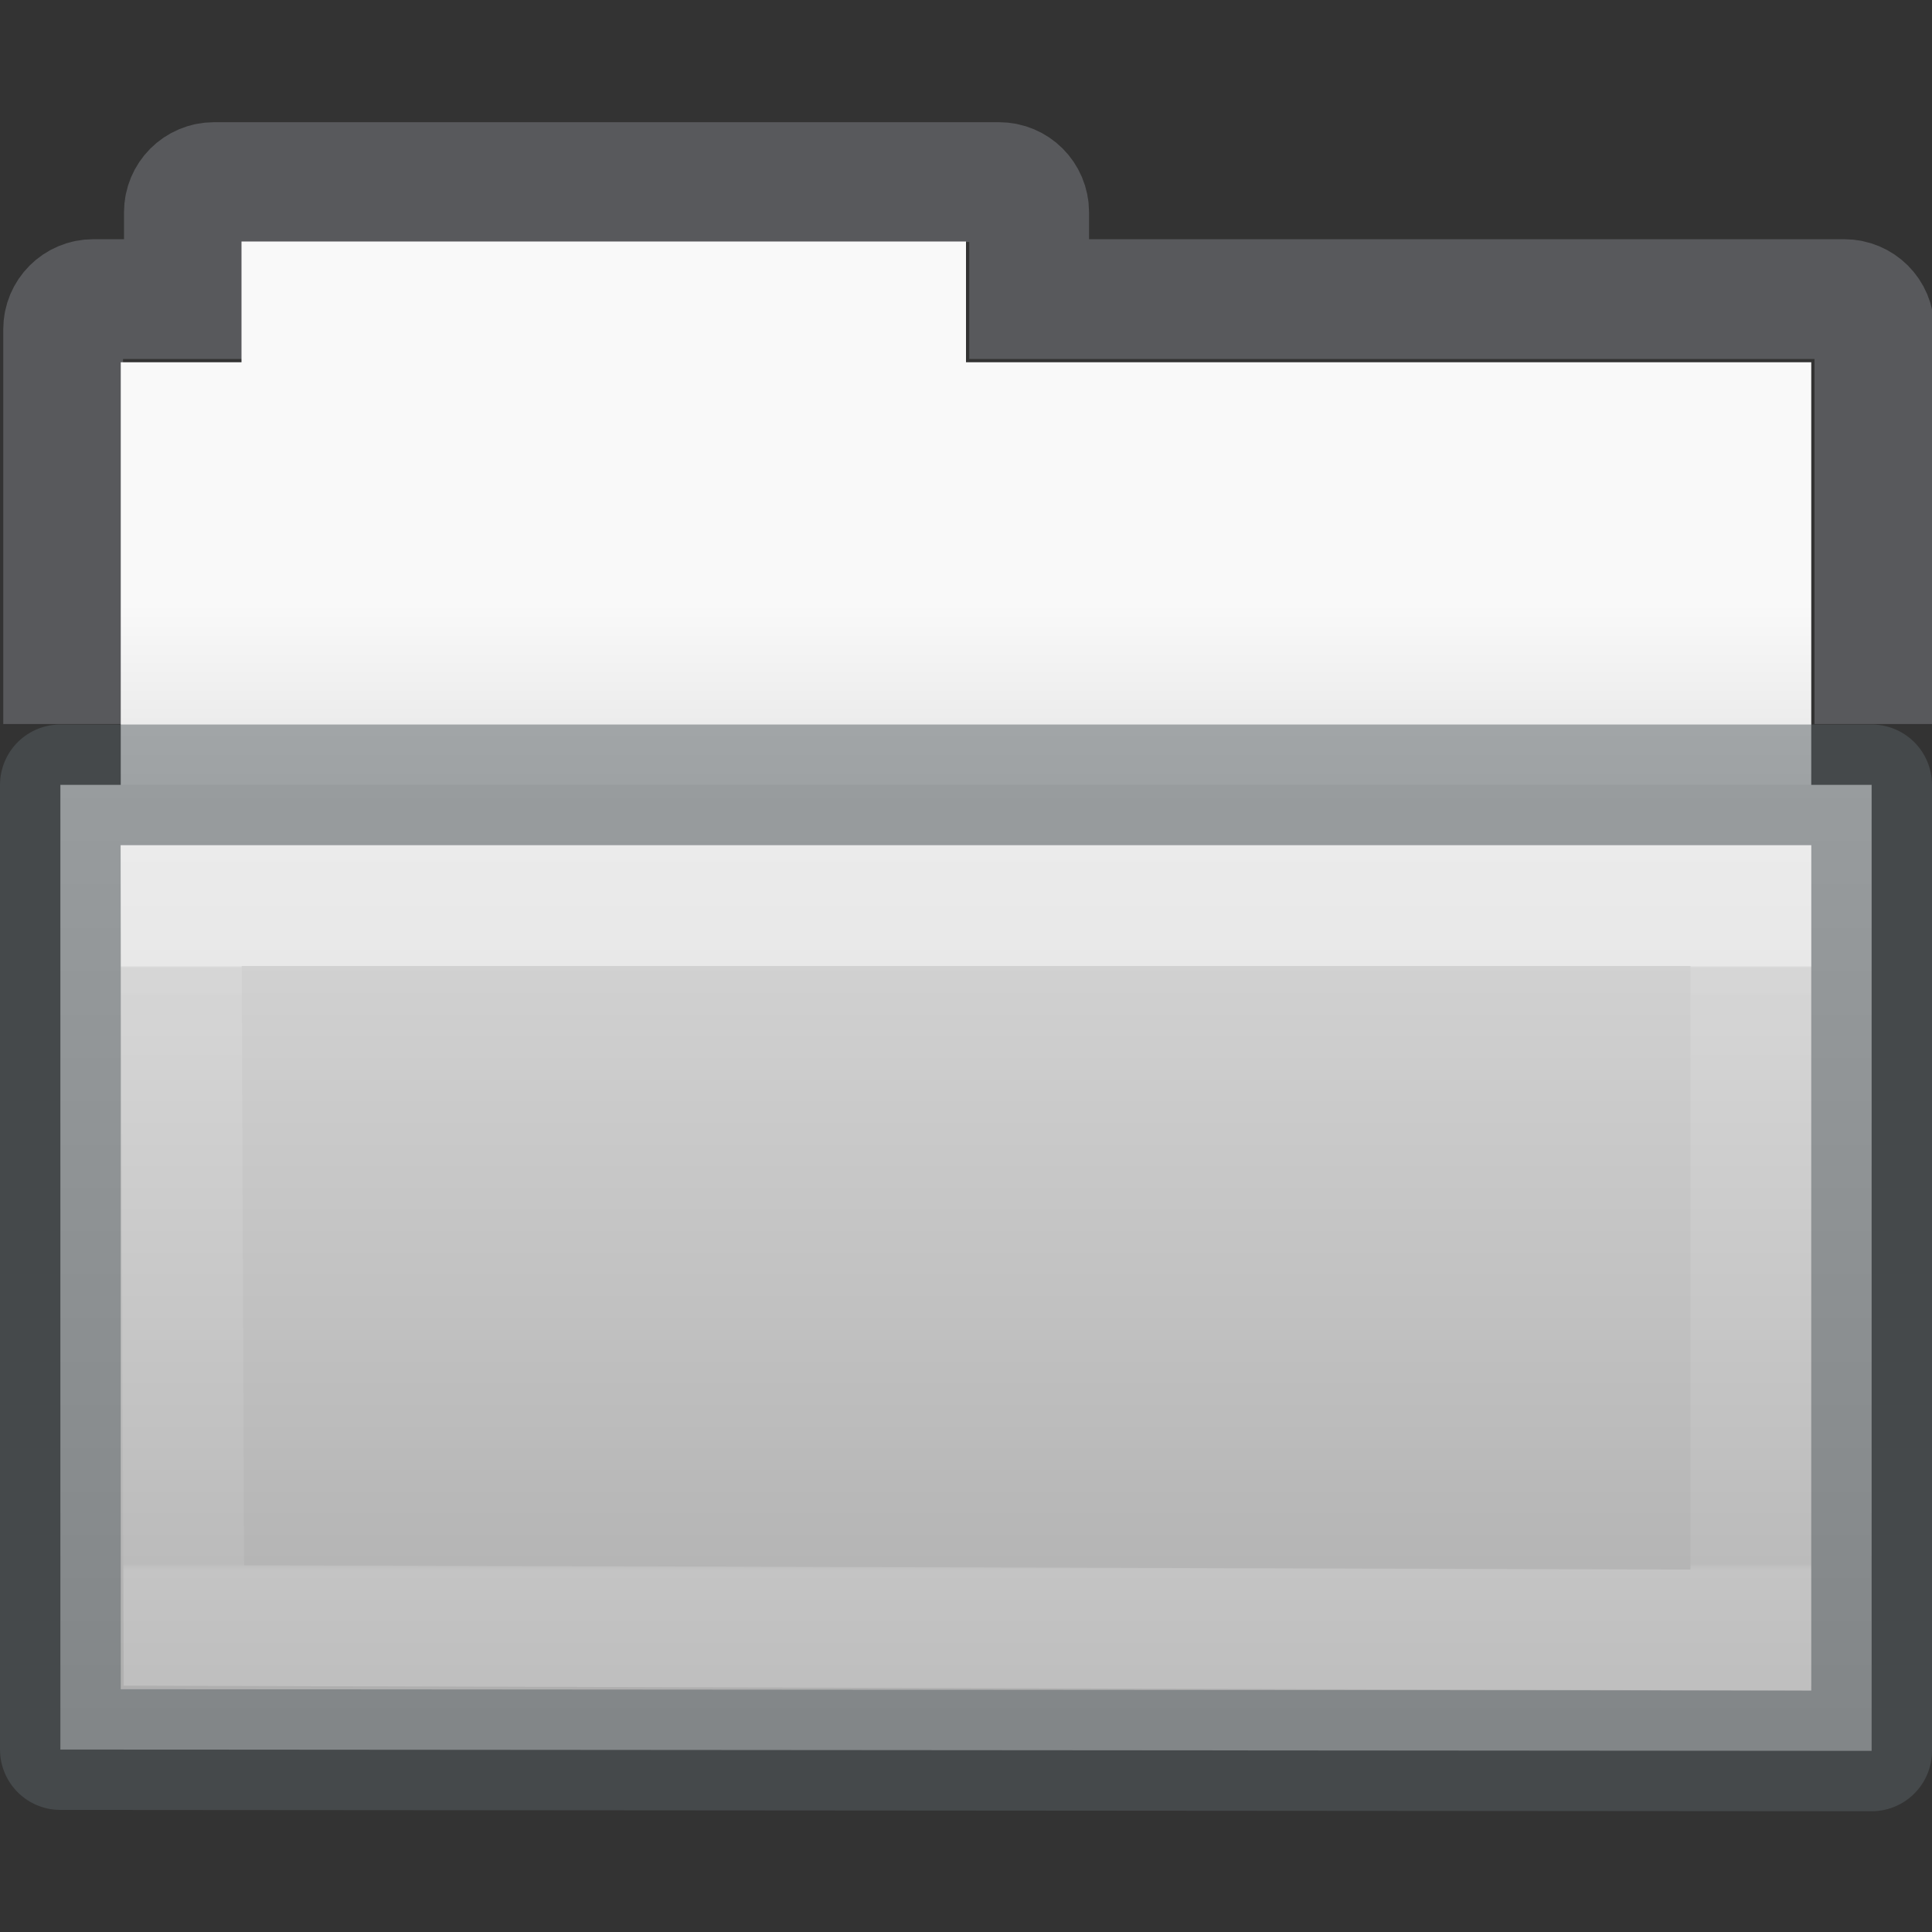
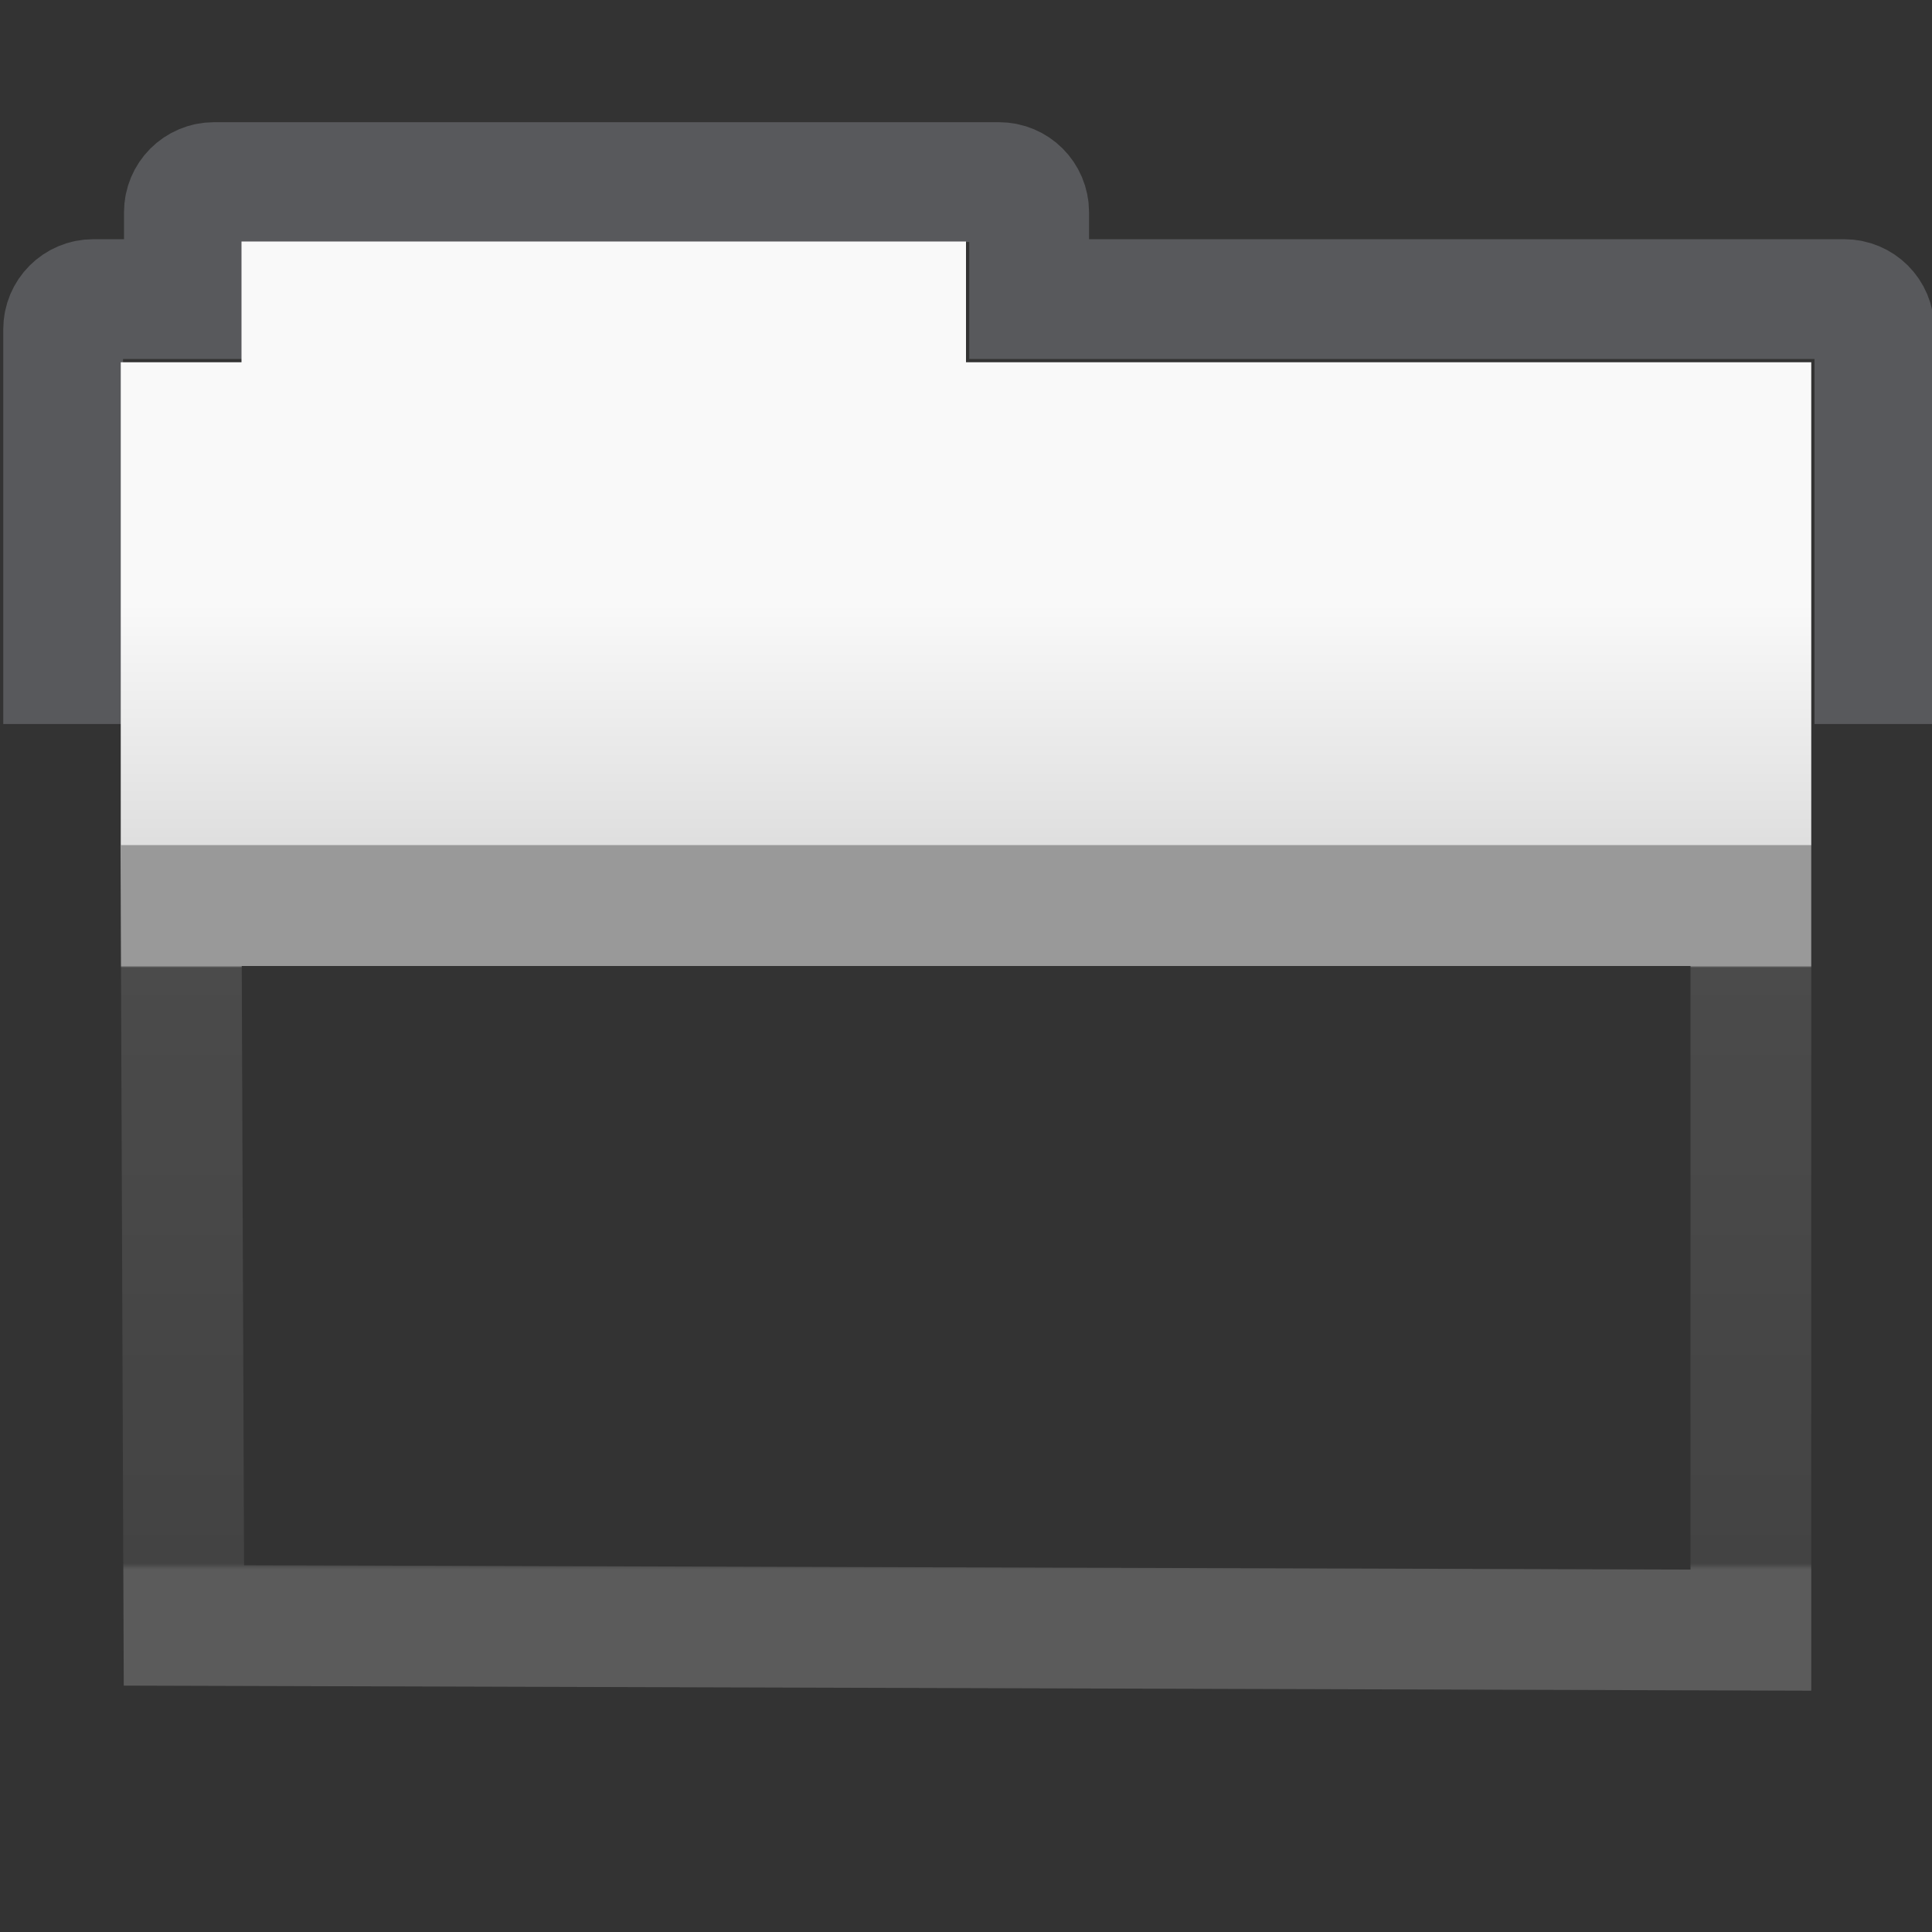
<svg xmlns="http://www.w3.org/2000/svg" height="16" width="16">
  <rect width="100%" height="100%" fill="#333333" stroke="none" />
  <linearGradient id="a" gradientTransform="matrix(.503 0 0 .393 93.352 -16.858)" gradientUnits="userSpaceOnUse" x1="-162.679" x2="-162.679" y1="58.567" y2="80.031">
    <stop offset="0" stop-color="#dbdbdb" />
    <stop offset="1" stop-color="#acacac" />
  </linearGradient>
  <linearGradient id="b" gradientTransform="matrix(.892 0 0 .94 3.144 5.347)" gradientUnits="userSpaceOnUse" x1="11.051" x2="11.051" y1="2.821" y2="8.138">
    <stop offset="0" stop-color="#fff" />
    <stop offset=".003" stop-color="#fff" stop-opacity=".235" />
    <stop offset=".99" stop-color="#fff" stop-opacity=".157" />
    <stop offset="1" stop-color="#fff" stop-opacity=".392" />
  </linearGradient>
  <linearGradient id="c" gradientUnits="userSpaceOnUse" x1="8" x2="8" y1="5" y2="7.5">
    <stop offset="0" stop-color="#f9f9f9" />
    <stop offset="1" stop-color="#d8d8d8" />
  </linearGradient>
  <path d="m15.523 5.5v-2.773c0-.139-.112-.25-.25-.25h-6.75v-.719c0-.139-.112-.25-.25-.25h-6.5c-.139 0-.25.112-.25.25v.719h-.75c-.139 0-.25.112-.25.25v2.773" fill="none" opacity=".5" stroke="#7e8087" stroke-linecap="square" stroke-width=".992" />
  <path d="m2 2v1h-1v4h14v-4h-7v-1z" fill="url(#c)" />
-   <path d="m.5 6.5 15 0v8l-15-.011z" fill="url(#a)" stroke="#585f64" stroke-linejoin="round" stroke-opacity=".498" />
  <path d="m14.5 7.5v6l-12.977-.039-.023-5.961z" fill="none" opacity=".5" stroke="url(#b)" stroke-linecap="round" />
</svg>